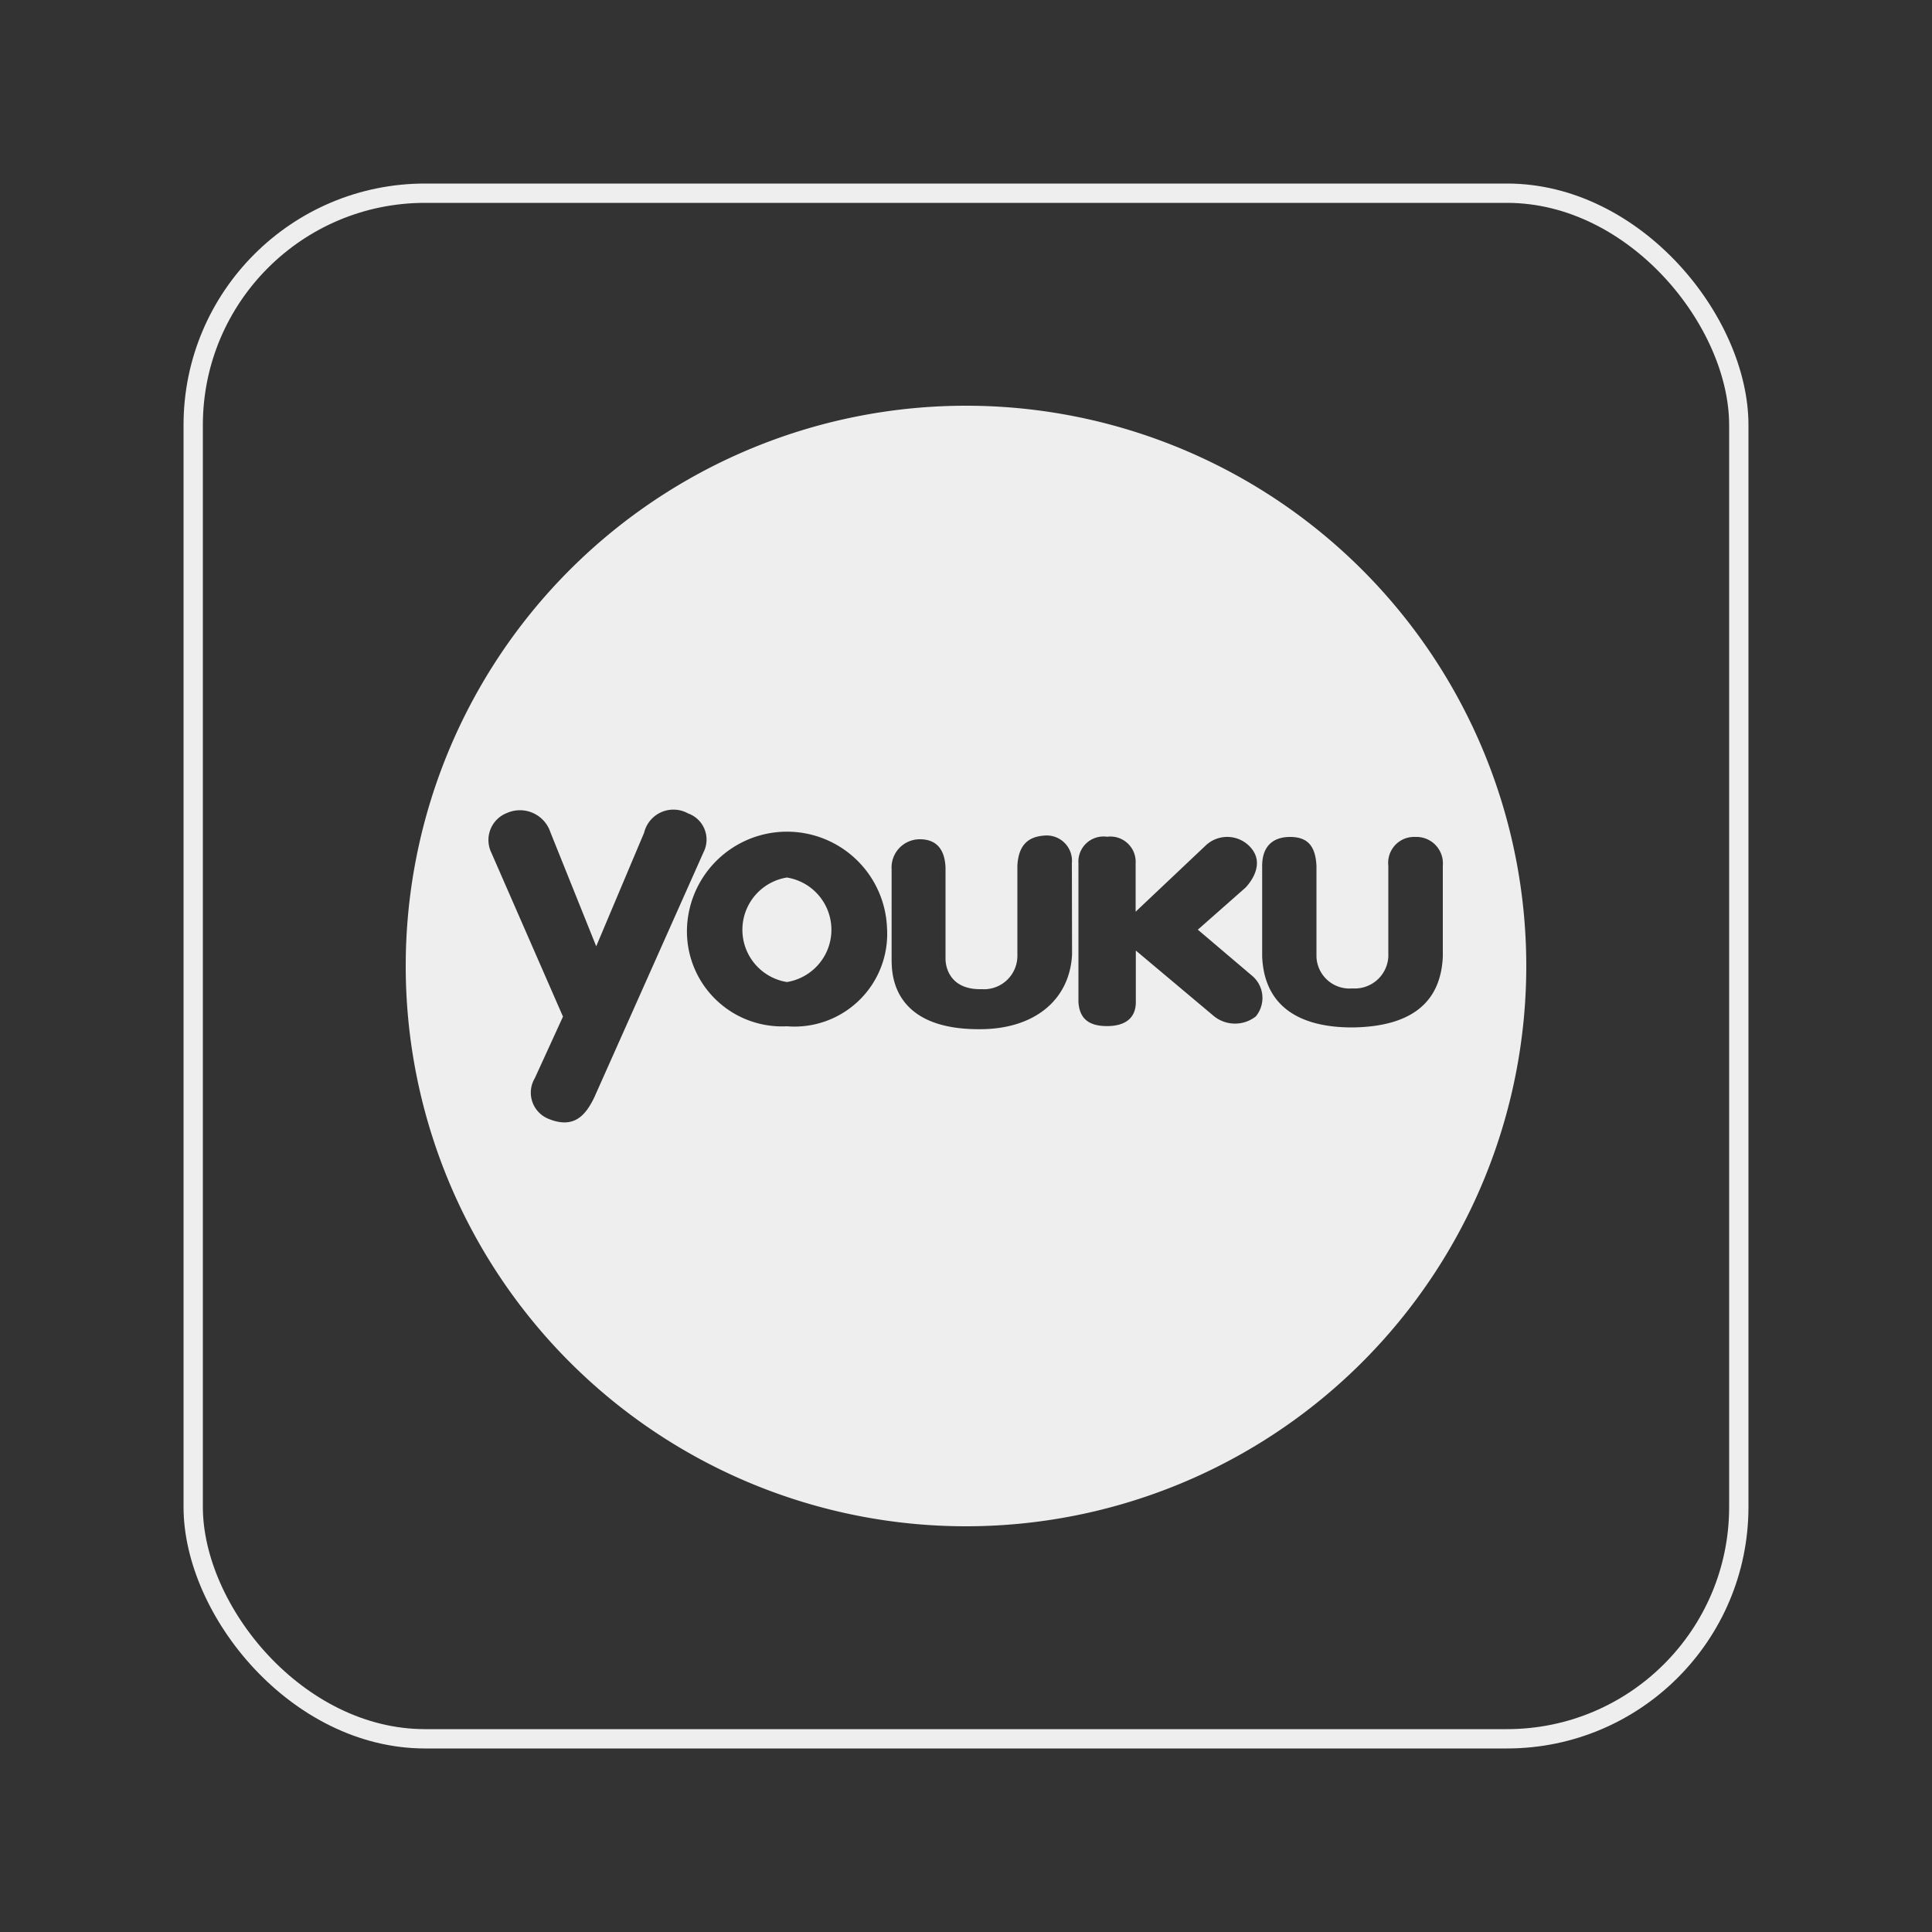
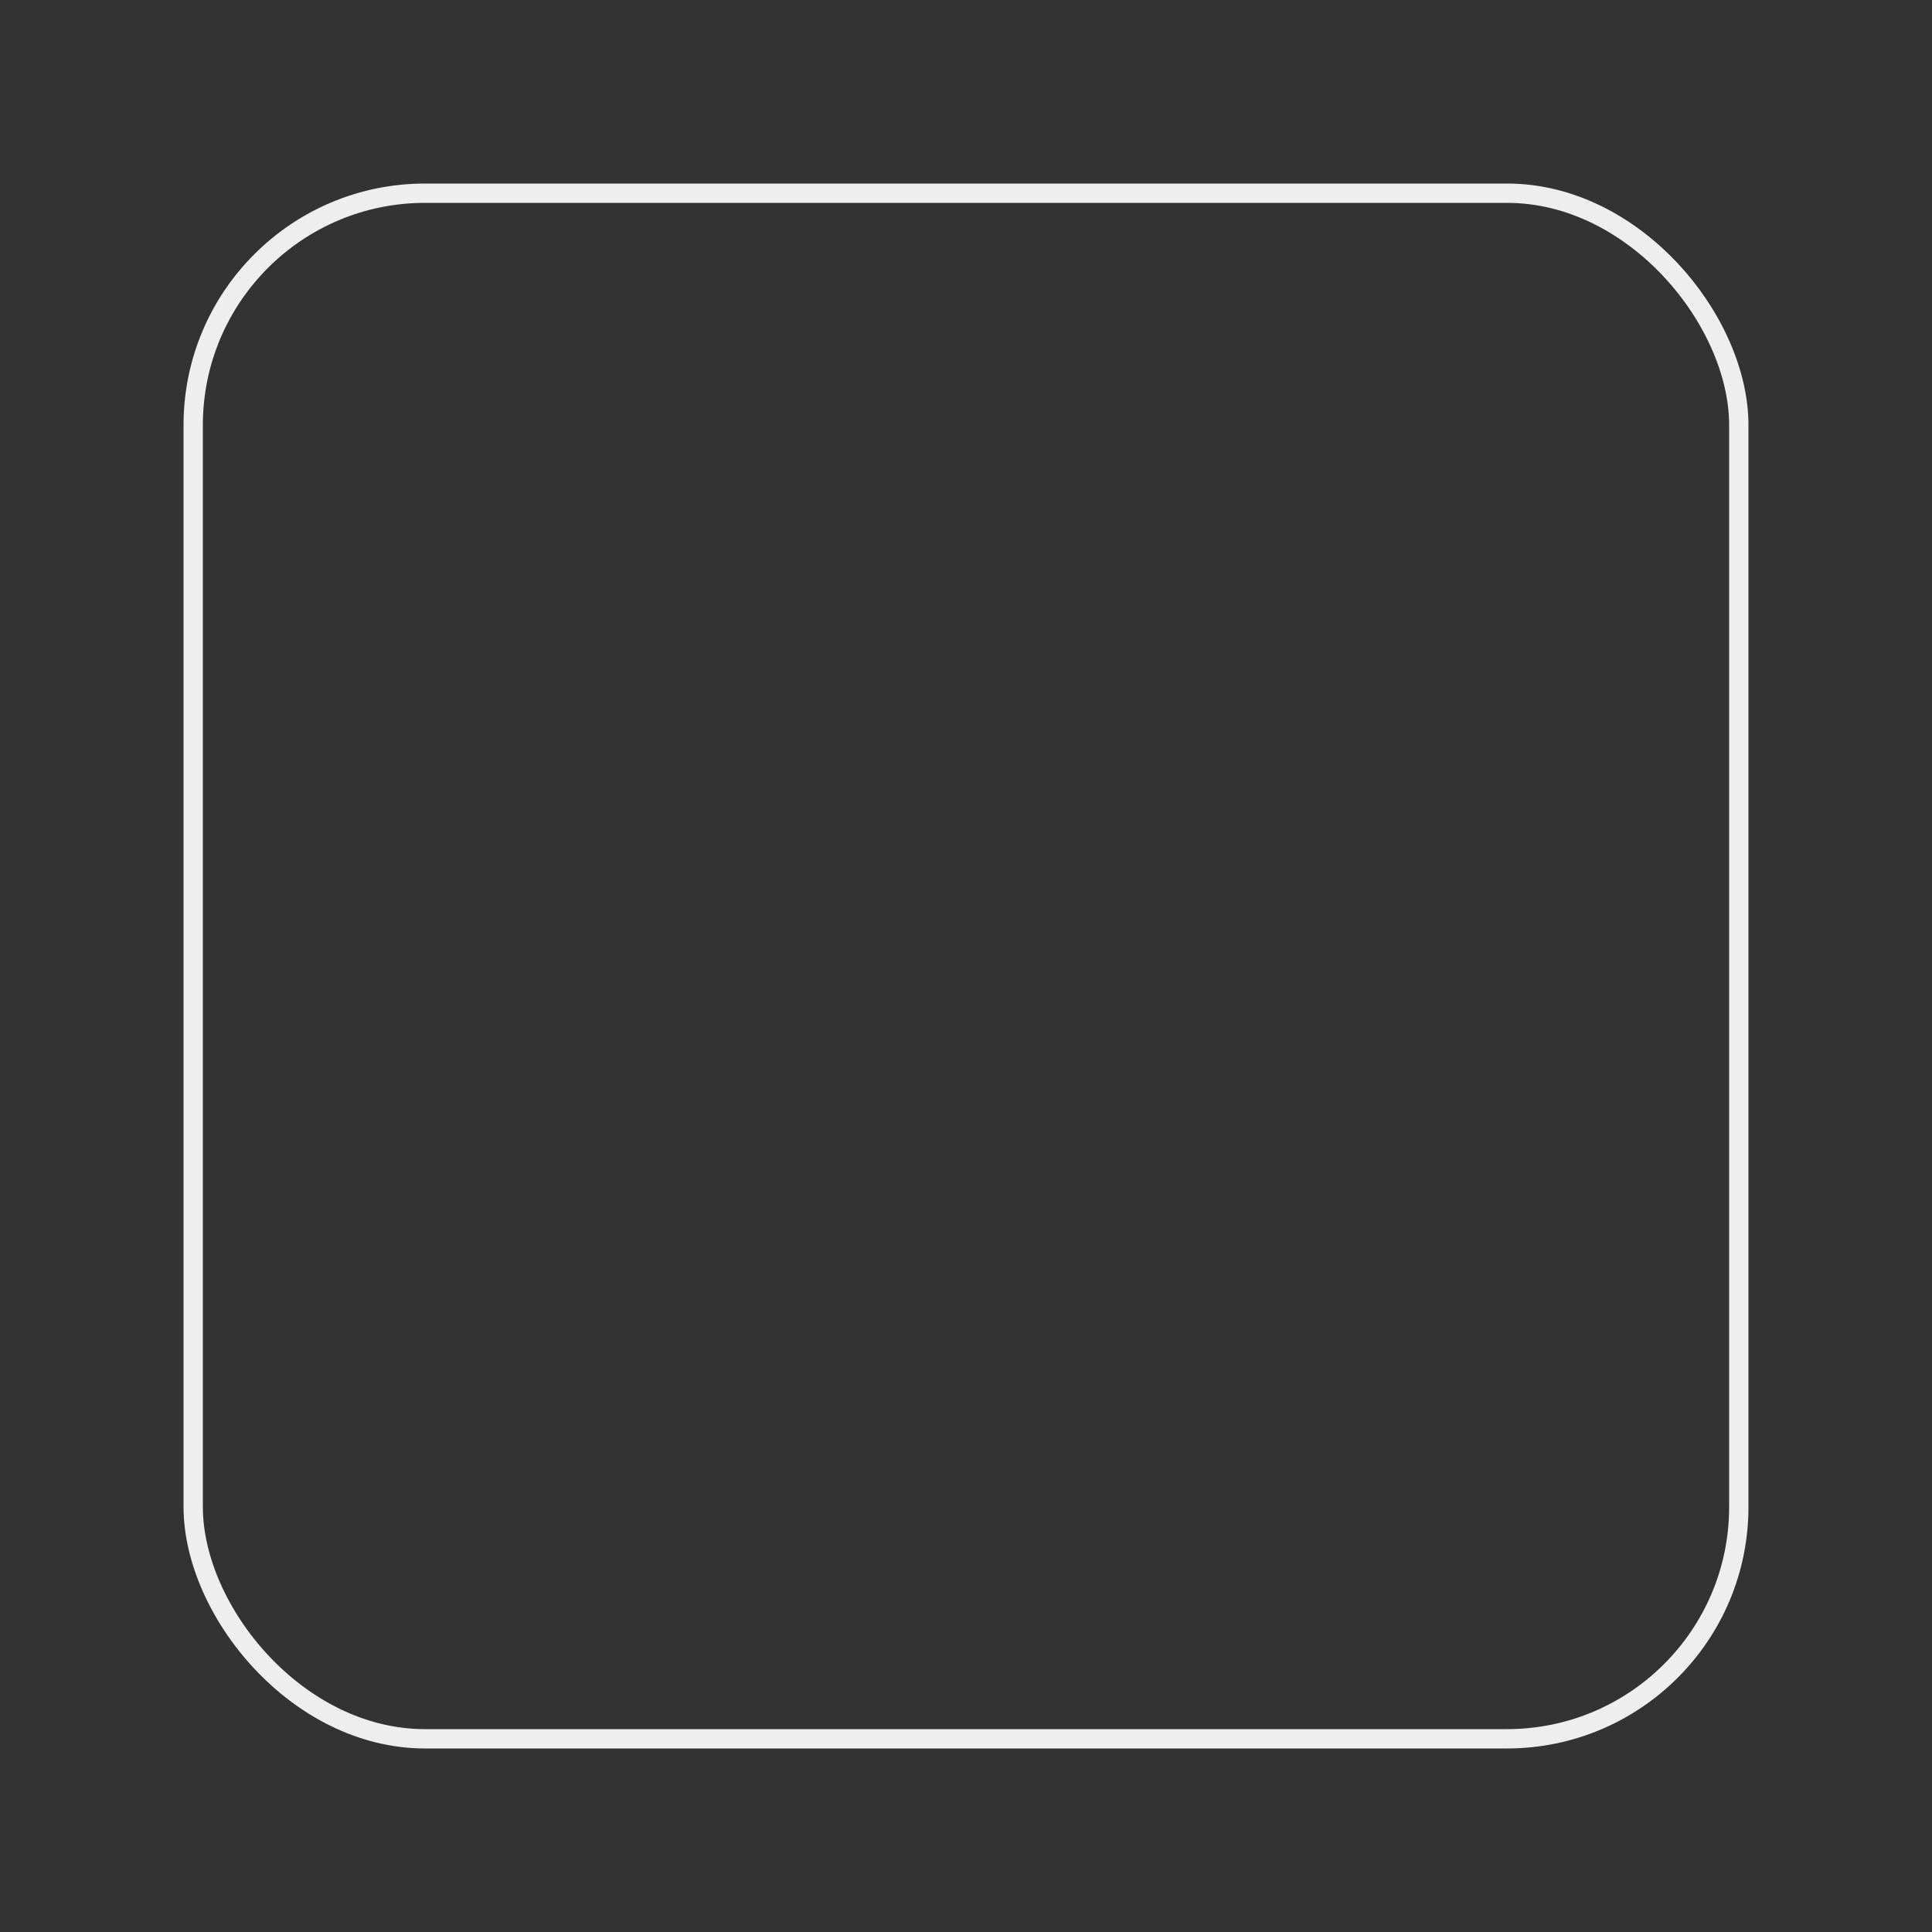
<svg xmlns="http://www.w3.org/2000/svg" viewBox="0 0 100 100">
  <rect x="0" y="0" width="100" height="100" fill="#333333" stroke="none" />
  <defs>
    <style>.a{fill:none;stroke:#eee;stroke-miterlimit:10;}.b{fill:#eee;}</style>
  </defs>
  <rect class="a" x="10" y="10" width="80" height="80" rx="12" />
-   <path class="b" d="M40.73,45.42a2.74,2.74,0,0,0,0,5.41,2.74,2.74,0,0,0,0-5.41Z" />
-   <path class="b" d="M50,21A29,29,0,1,0,79,50,29,29,0,0,0,50,21ZM28.44,57.93a1.46,1.46,0,0,1-.76-2.12l1.46-3.19-3.71-8.49a1.5,1.5,0,0,1,.81-2.05,1.66,1.66,0,0,1,2.25,1l2.37,5.9,2.48-5.88a1.56,1.56,0,0,1,2.27-1,1.44,1.44,0,0,1,.81,2l-5.66,12.7C30.33,57.69,29.74,58.44,28.44,57.93Zm12.29-4.81A4.92,4.92,0,0,1,35.56,48a5.18,5.18,0,0,1,10.35,0A4.8,4.8,0,0,1,40.73,53.12Zm14.76-3.71c-.13,2.4-2,3.83-4.67,3.86-4.74.07-4.65-3-4.67-3.55V45a1.46,1.46,0,0,1,1.46-1.56c.86,0,1.29.52,1.33,1.46v4.73c0,.42.22,1.61,1.88,1.57a1.73,1.73,0,0,0,1.84-1.72V44.79c.06-1,.51-1.48,1.39-1.54a1.31,1.31,0,0,1,1.43,1.43ZM65,52.61a1.74,1.74,0,0,1-2.15,0L58.79,49.2v2.67c0,.8-.52,1.24-1.49,1.24s-1.43-.41-1.48-1.25V44.69a1.3,1.3,0,0,1,1.48-1.38,1.31,1.31,0,0,1,1.48,1.38l0,2.5,3.65-3.45a1.62,1.62,0,0,1,2.18,0c1.09,1-.15,2.21-.15,2.21L62,48.12l2.79,2.37A1.5,1.5,0,0,1,65,52.61Zm5,.57c-3,0-4.57-1.29-4.67-3.66V44.81c0-.94.49-1.49,1.45-1.49s1.31.54,1.36,1.49v4.71A1.71,1.71,0,0,0,70,51.16a1.74,1.74,0,0,0,1.86-1.64V44.81a1.34,1.34,0,0,1,1.4-1.49,1.37,1.37,0,0,1,1.42,1.49v4.71C74.57,51.89,73.05,53.14,70,53.18Z" />
</svg>